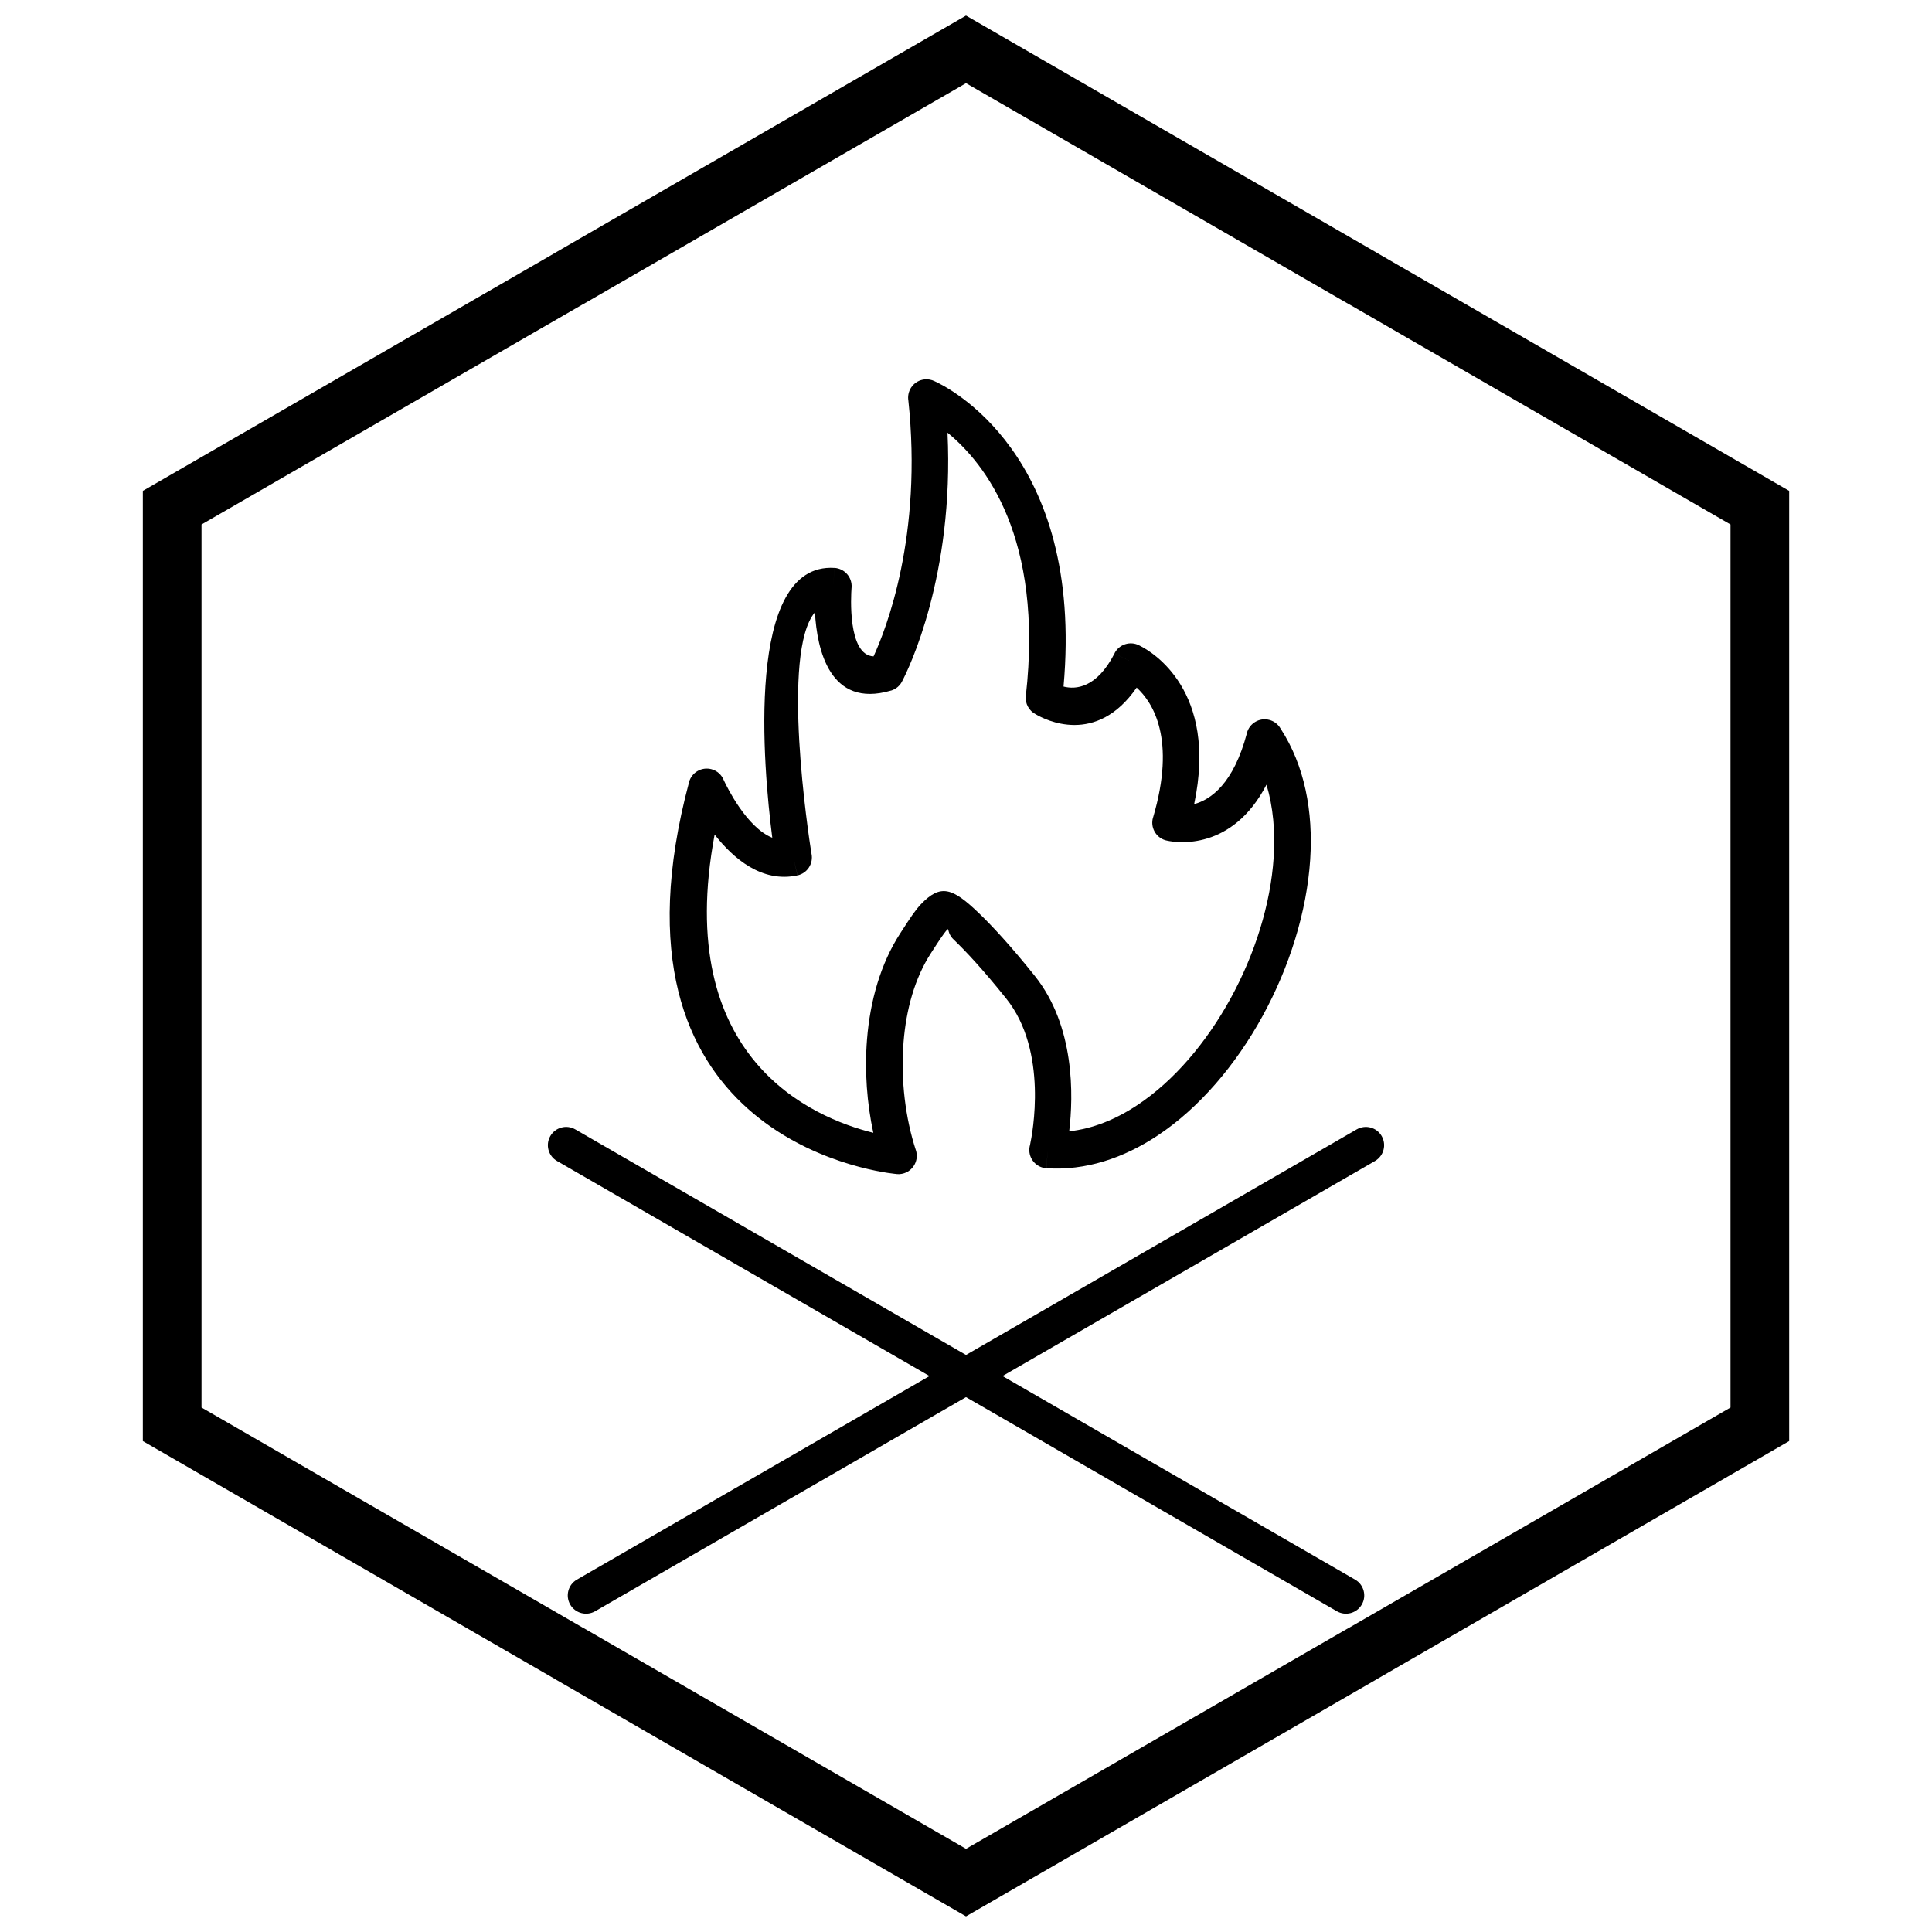
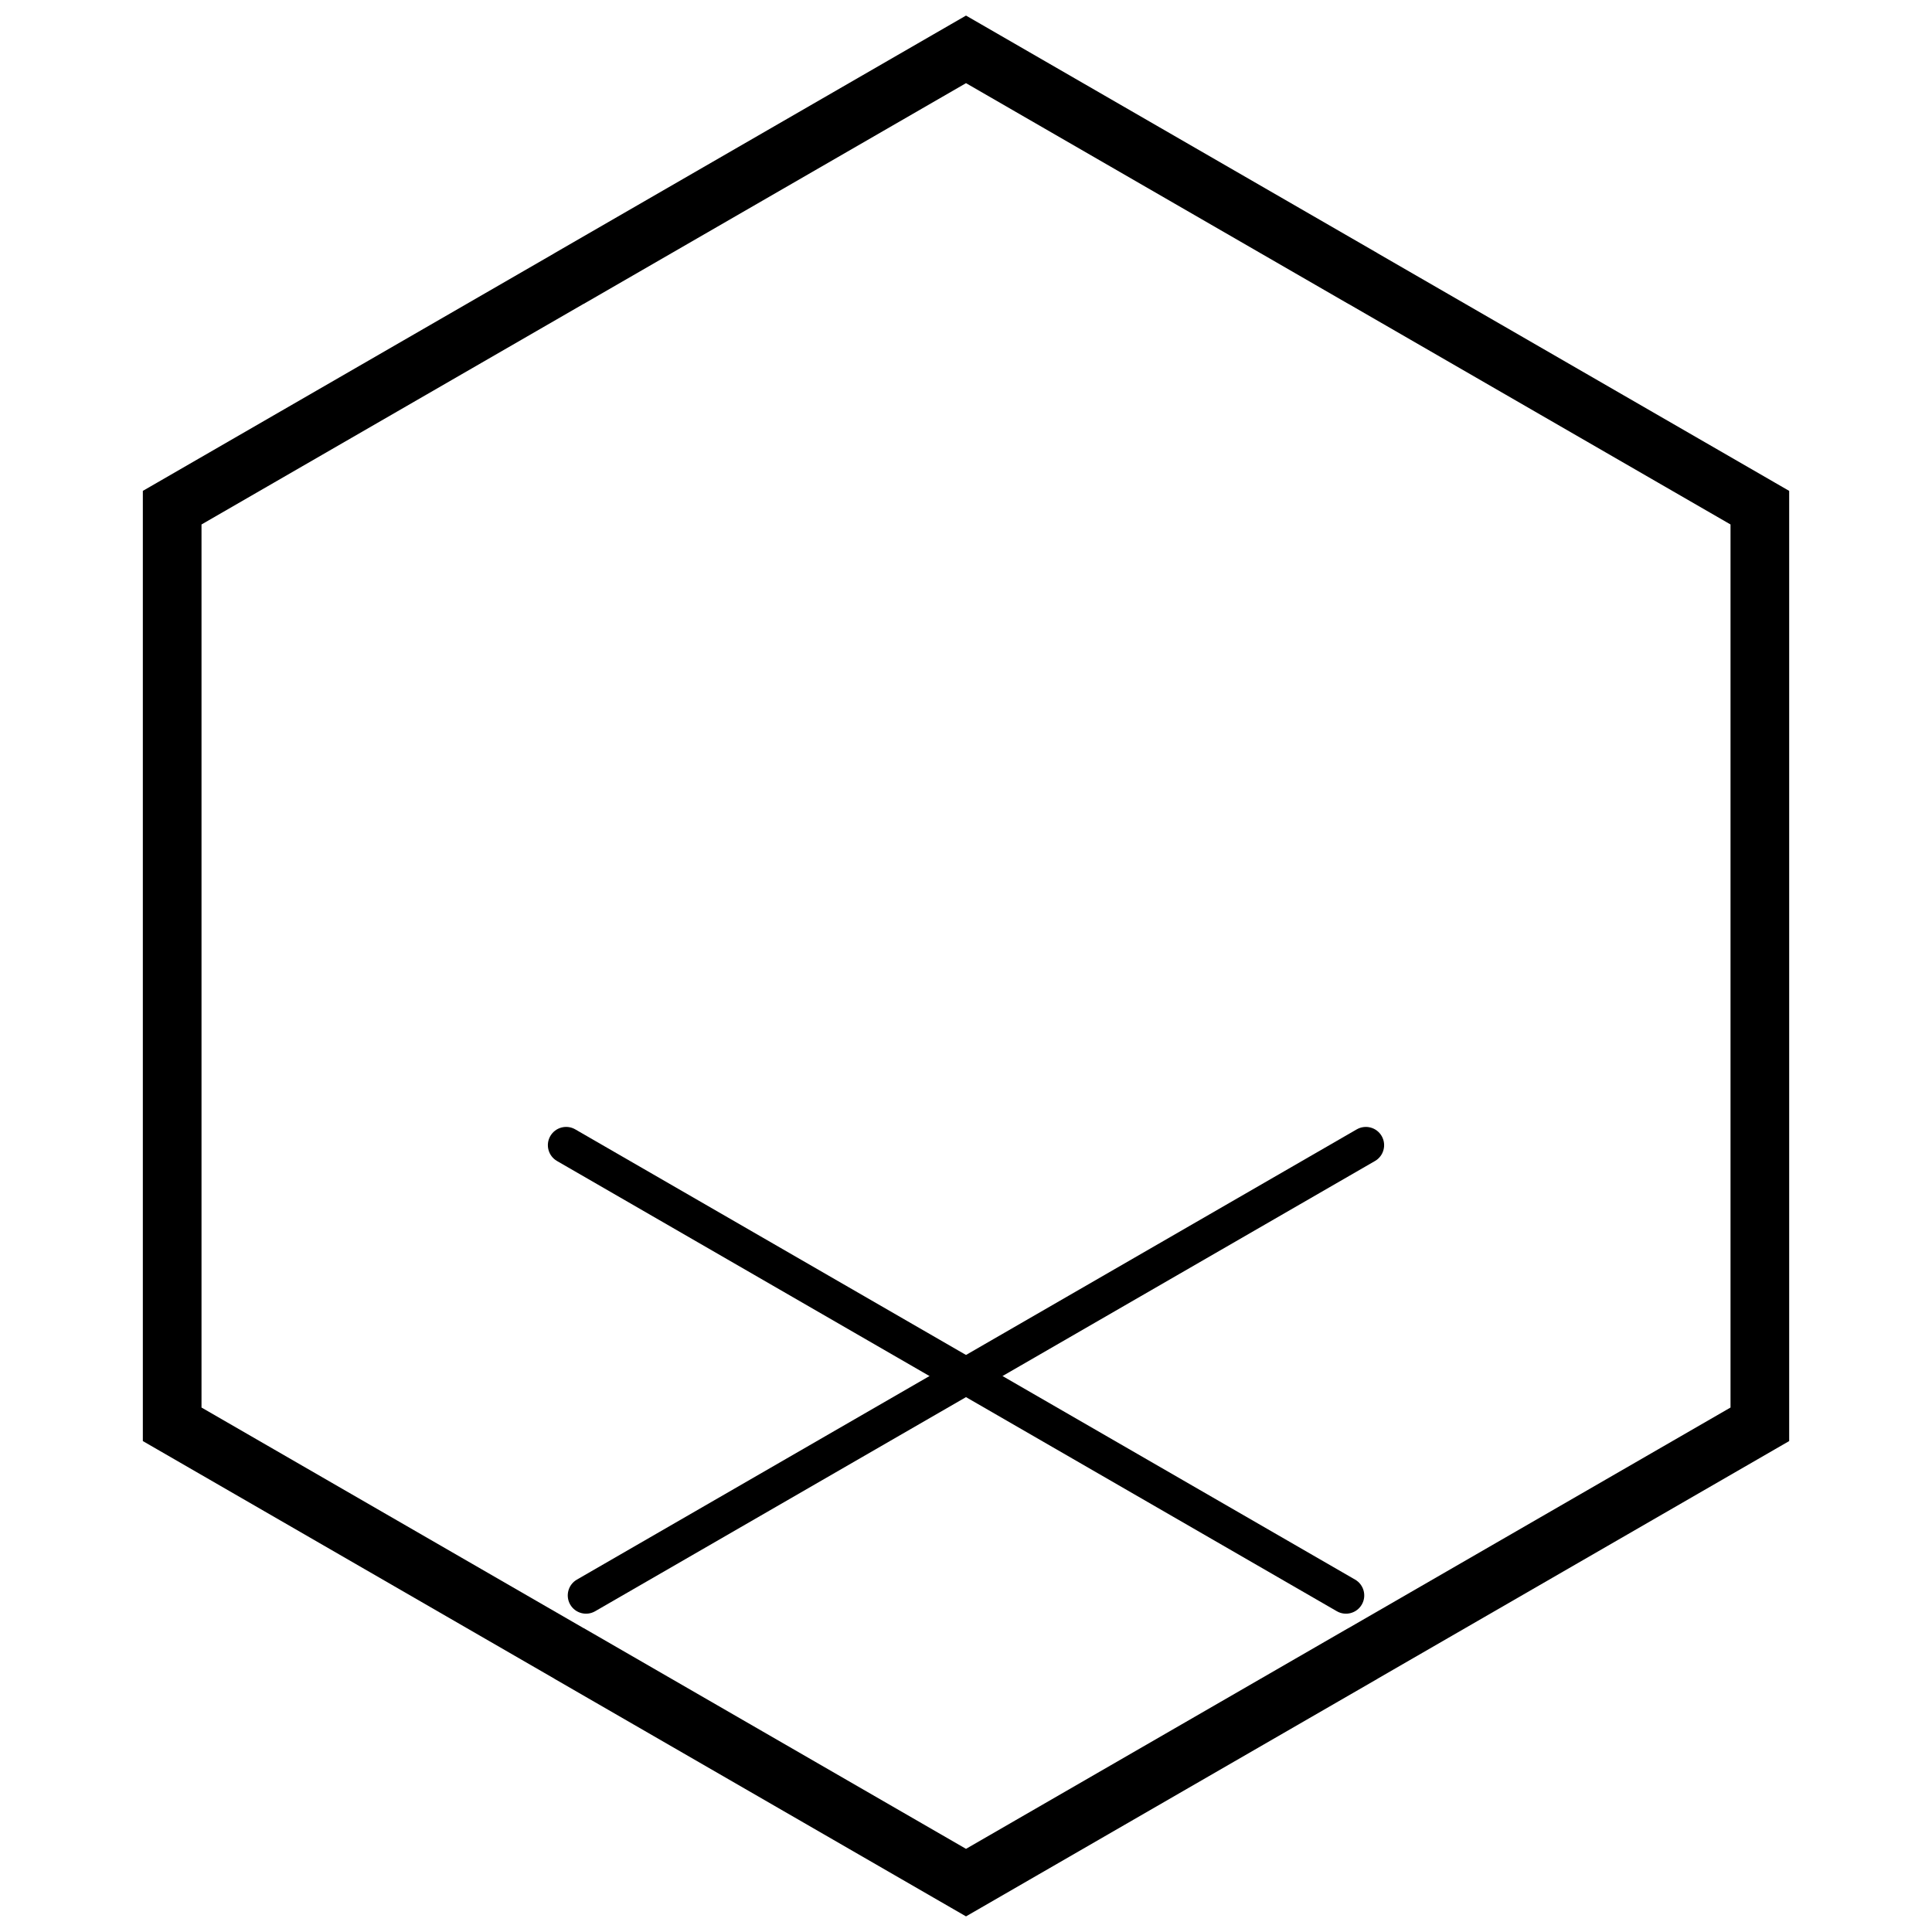
<svg xmlns="http://www.w3.org/2000/svg" width="800px" height="800px" version="1.1" viewBox="144 144 512 512">
  <defs>
    <clipPath id="a">
      <path d="m181 148.09h438v503.81h-438z" />
    </clipPath>
  </defs>
  <path d="m498.29 571c2.316 1.332 5.273 0.531 6.606-1.785 1.332-2.316 0.531-5.273-1.785-6.606l-206.67-119.32c-2.316-1.332-5.273-0.531-6.606 1.785-1.332 2.316-0.531 5.273 1.785 6.606z" />
  <path d="m296.89 562.61c-2.316 1.332-3.113 4.289-1.785 6.606 1.332 2.316 4.289 3.113 6.606 1.785l206.67-119.32c2.316-1.332 3.113-4.289 1.785-6.606-1.332-2.316-4.289-3.113-6.606-1.785z" />
-   <path d="m381.2 455.09c-6.285-0.688-79.457-10.68-54.594-103.8h-0.008c0.691-2.594 3.356-4.133 5.945-3.441 1.555 0.414 2.731 1.539 3.273 2.93 0.793 1.707 6.047 12.504 12.848 15.238-2.359-18.414-7.375-73.035 16.477-71.512l-0.305 4.84 0.309-4.848c2.676 0.172 4.711 2.481 4.539 5.156-0.004 0.086-0.016 0.176-0.023 0.262-0.137 1.91-1.07 17.715 5.84 18.031 3.289-7.125 13.078-31.941 9.199-68.047h-0.012c-0.285-2.668 1.645-5.062 4.312-5.352 0.949-0.102 1.863 0.078 2.66 0.469 3.156 1.418 39.727 19.188 34.188 80.926 3.156 0.809 8.75 0.512 13.523-8.793l4.309 2.203-4.324-2.219c1.223-2.387 4.152-3.332 6.539-2.106 0.066 0.035 0.133 0.07 0.199 0.109 3.16 1.578 20.73 11.816 14.371 41.961 4.34-1.164 10.434-5.332 13.992-18.848l4.688 1.234-4.699-1.238c0.684-2.594 3.34-4.144 5.934-3.461 1.32 0.348 2.371 1.207 2.992 2.309 6.363 9.766 8.676 21.949 7.84 34.734-0.902 13.82-5.492 28.43-12.582 41.371-7.129 13.012-16.816 24.41-27.863 31.738-9.078 6.019-19.094 9.336-29.438 8.66l0.305-4.84-0.316 4.848c-2.676-0.176-4.707-2.488-4.531-5.164 0.023-0.367 0.09-0.723 0.188-1.062 0.602-2.797 4.871-24.766-6.305-38.738-3.109-3.887-5.84-7.078-8.191-9.684-2.254-2.492-4.188-4.465-5.781-5.996-1.652-1.586-1.191-3.102-1.641-2.633-0.875 0.914-2.113 2.82-3.844 5.492l-0.504 0.777c-4.309 6.637-6.566 14.969-7.258 23.551-0.812 10.055 0.531 20.336 3.254 28.648l0.008-0.004c0.836 2.551-0.555 5.293-3.102 6.129-0.805 0.266-1.629 0.305-2.41 0.16zm-47.812-89.93c-11.16 59.371 25.926 75.062 42.047 79.043-1.672-7.75-2.348-16.363-1.664-24.805 0.812-10.055 3.547-19.957 8.812-28.07l0.504-0.777c2.031-3.133 3.477-5.367 4.981-6.934 5.227-5.449 8.352-4.336 15.34 2.367 1.637 1.57 3.703 3.68 6.238 6.488 2.434 2.695 5.285 6.031 8.574 10.141 10.684 13.355 10.242 31.793 9.129 41.191 6.234-0.672 12.34-3.148 18.066-6.949 9.723-6.445 18.32-16.613 24.715-28.281 6.434-11.742 10.598-24.934 11.406-37.348 0.445-6.824-0.129-13.379-1.906-19.273-9.125 17.602-23.758 15.371-26.223 14.855-0.188-0.031-0.375-0.074-0.562-0.129-2.574-0.762-4.043-3.465-3.281-6.035l0.012 0.004c6.141-20.766-0.008-30.445-4.348-34.43-10.723 15.539-24.273 8.547-26.805 7.039-1.723-0.902-2.805-2.801-2.574-4.848h0.008c4.734-41.996-10.875-61.672-20.758-69.738 1.801 37.953-10.387 62.719-11.93 65.684-0.562 1.25-1.645 2.254-3.059 2.668l-1.371-4.66 1.367 4.648c-16.242 4.777-19.59-10.93-20.141-20.742-9.047 10.676-1.699 59.039-0.945 63.824 0.012 0.043 0.02 0.086 0.031 0.133 0.562 2.625-1.109 5.207-3.734 5.769l-1.02-4.75 1.004 4.746c-9.387 2.012-16.957-4.469-21.918-10.82z" />
  <g clip-path="url(#a)">
    <path d="m403.89 150.37 105.19 60.73-0.008 0.012 105.16 60.715 3.918 2.262v251.81l-3.918 2.262-105.16 60.715 0.008 0.012-105.19 60.73-3.887 2.242-3.887-2.242-105.19-60.73 0.008-0.012-105.16-60.715-3.918-2.262v-251.81l3.918-2.262 105.16-60.715-0.008-0.012 105.19-60.73 3.887-2.242zm97.414 74.152-101.3-58.484-101.3 58.484h-0.031l-101.27 58.469v234.02l101.27 58.469h0.031l101.3 58.484 101.3-58.484h0.031l101.27-58.469v-234.02l-101.27-58.469z" />
  </g>
</svg>